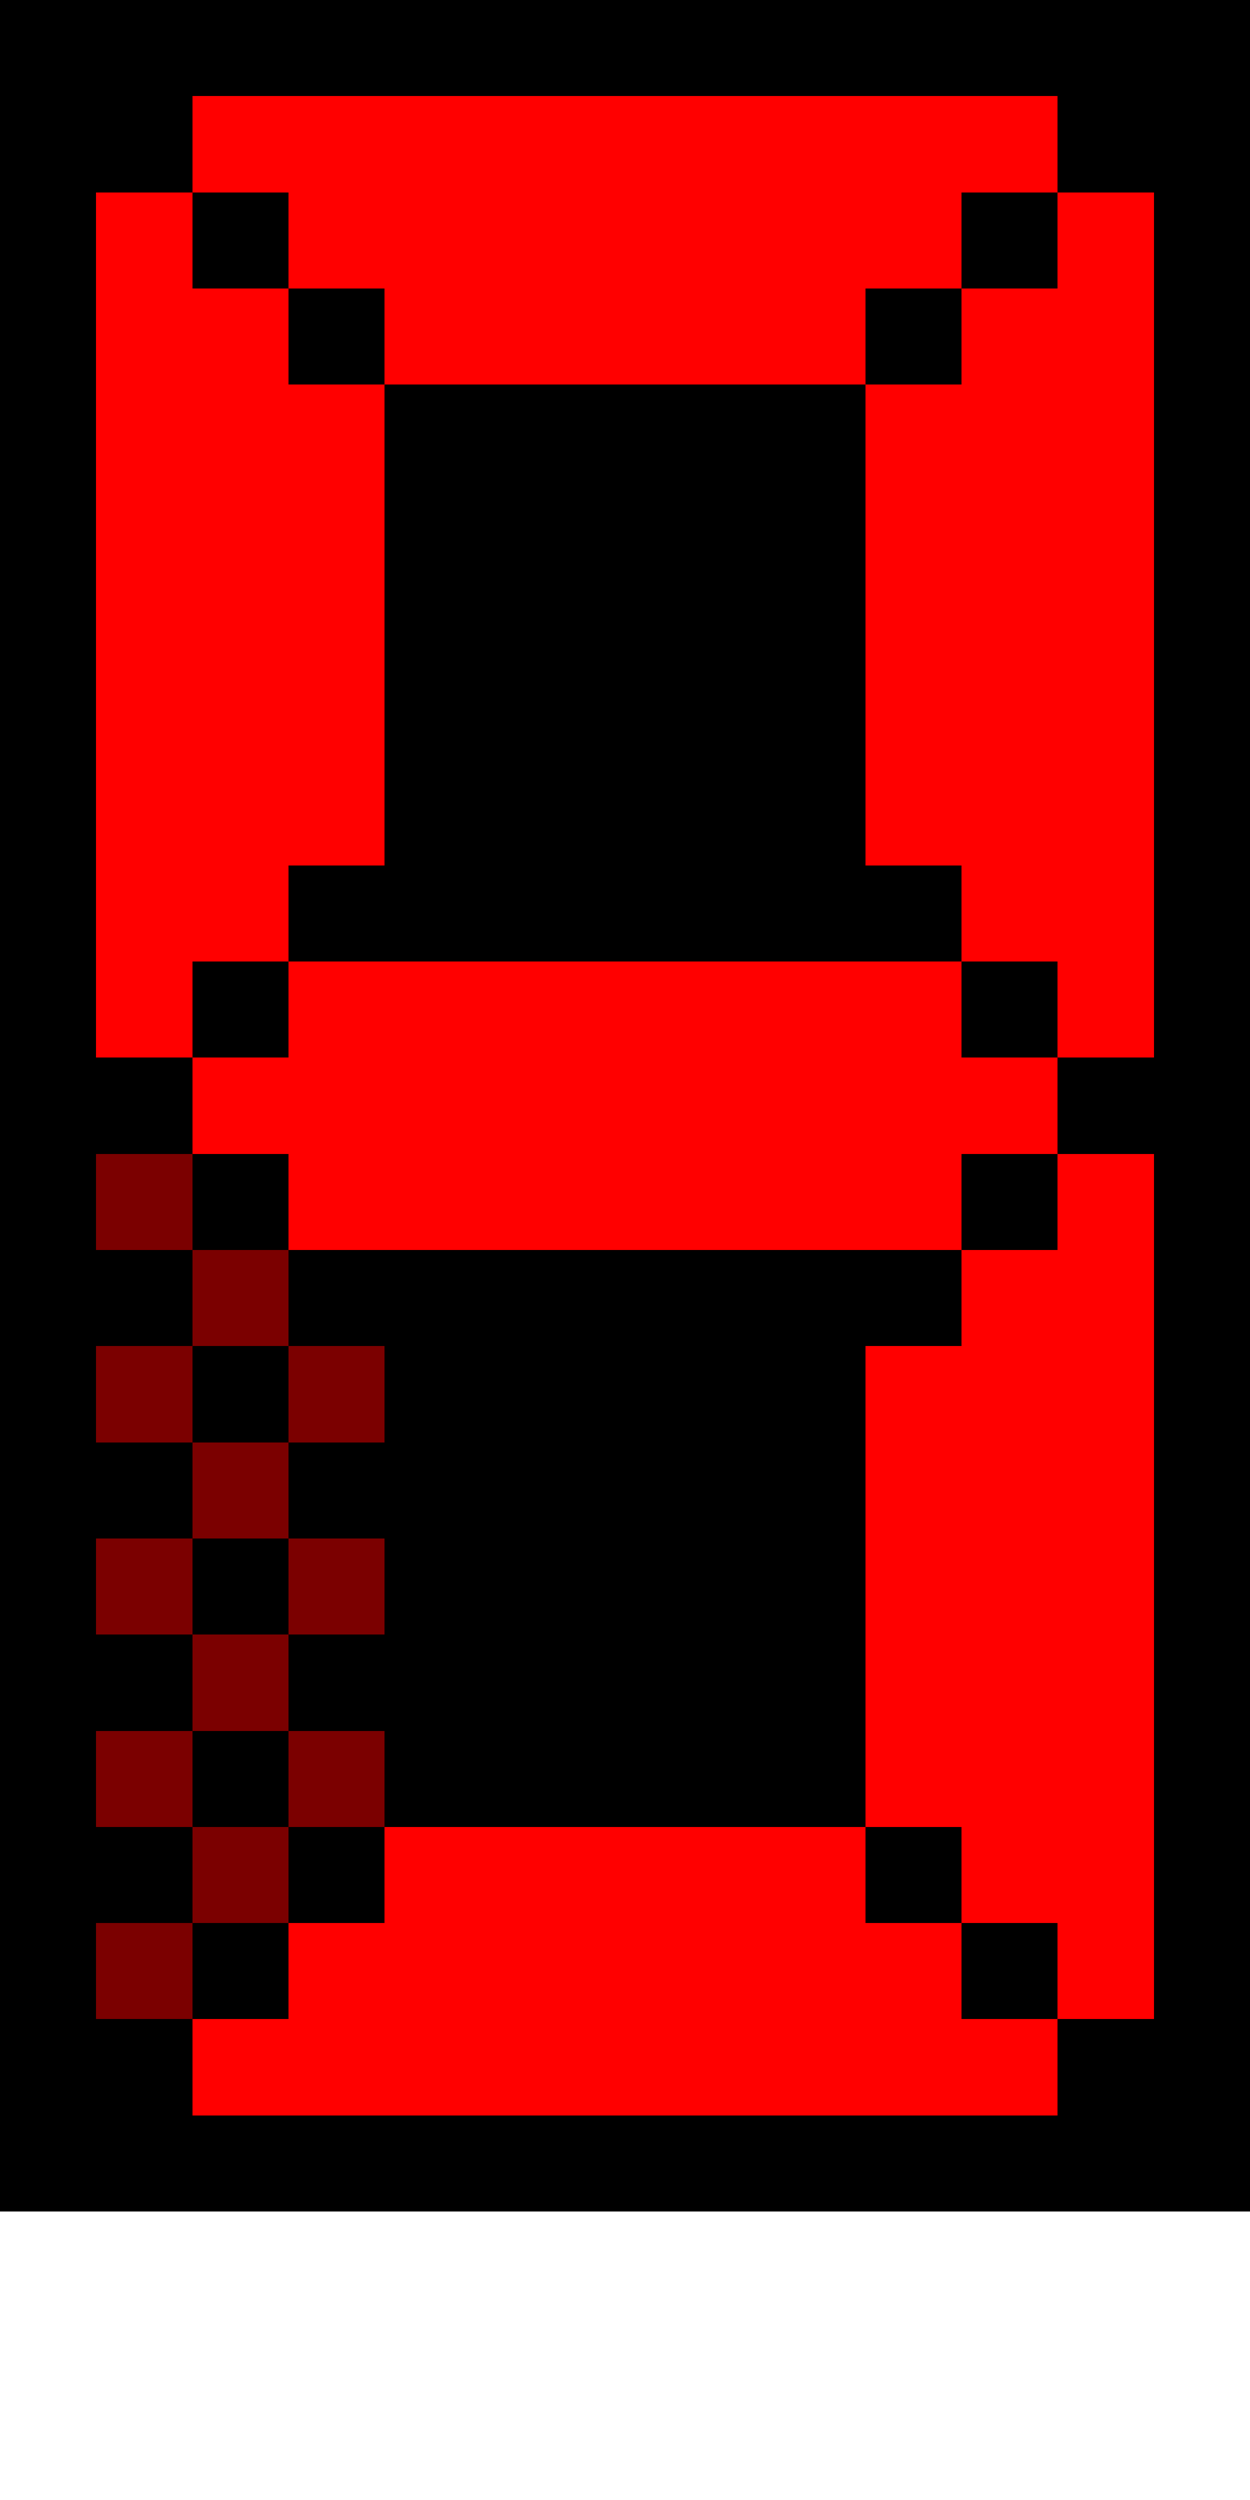
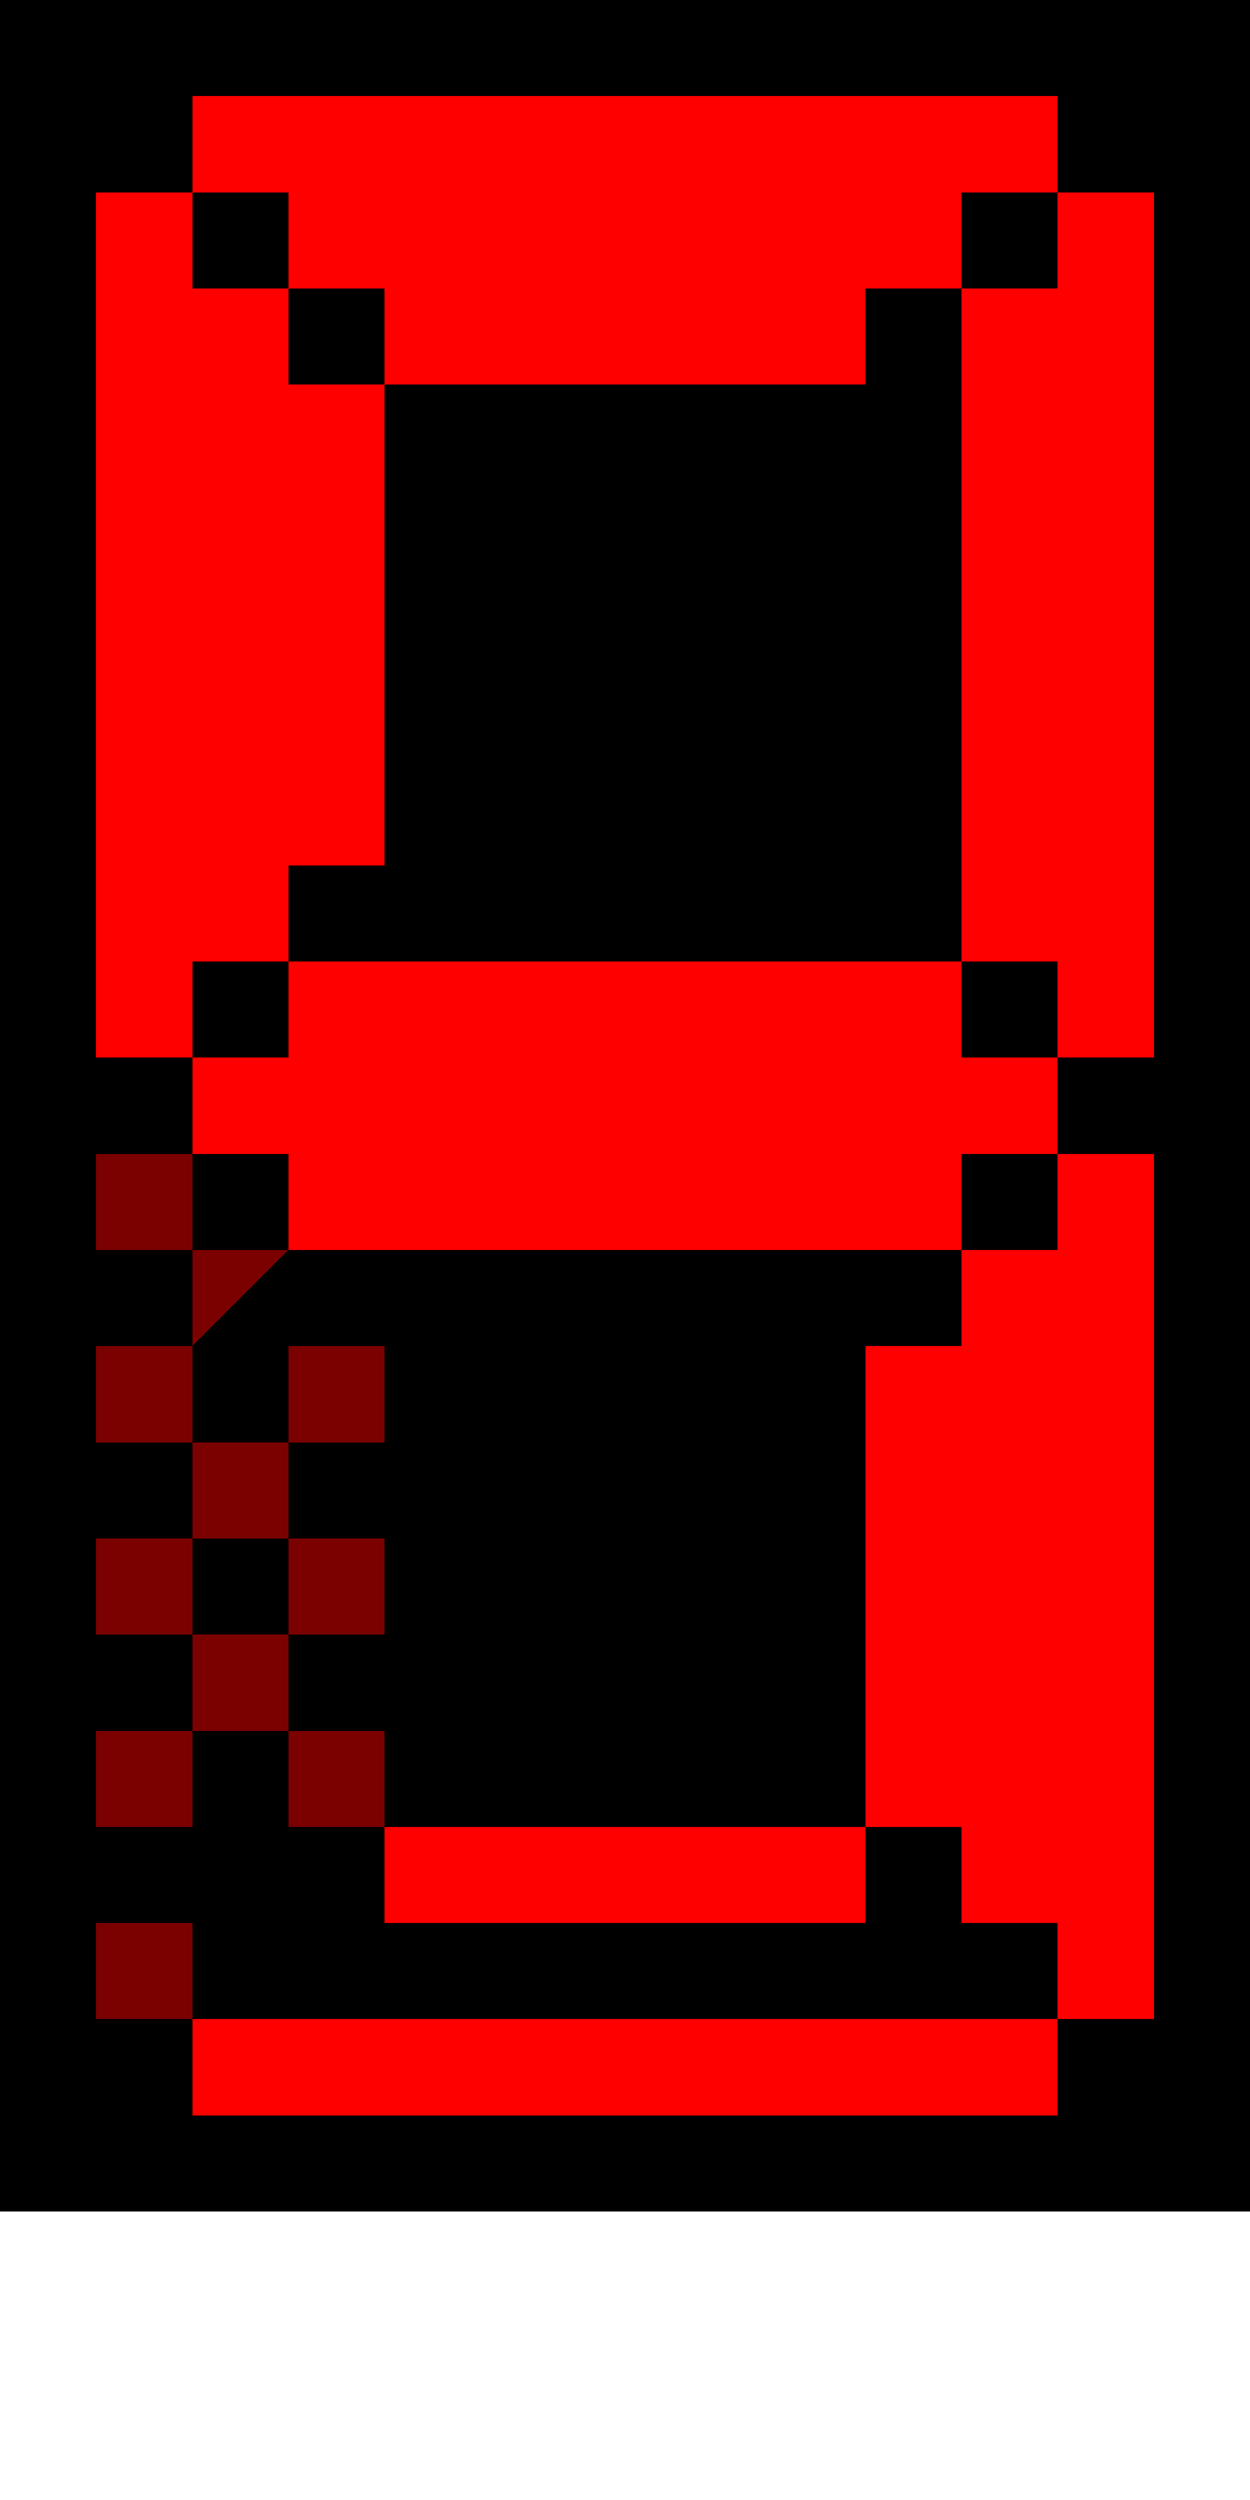
<svg xmlns="http://www.w3.org/2000/svg" shape-rendering="crispEdges" preserveAspectRatio="xMidYMid meet" viewBox="0 0 13 26" width="13" height="26">
  <g fill="#000000">
    <path d="M0 0L13 0L13 23L0 23L0 0Z" />
  </g>
  <g fill="#ff0000">
    <path d="M2 1L11 1L11 2L2 2L2 1Z" />
    <path d="M3 2L10 2L10 3L3 3L3 2Z" />
    <path d="M4 3L9 3L9 4L4 4L4 3Z" />
    <path d="M11 22L2 22L2 21L11 21L11 22Z" />
-     <path d="M10 21L3 21L3 20L10 20L10 21Z" />
    <path d="M9 20L4 20L4 19L9 19L9 20Z" />
    <path d="M12 2L12 11L11 11L11 2L12 2Z" />
    <path d="M11 3L11 10L10 10L10 3L11 3Z" />
-     <path d="M10 4L10 9L9 9L9 4L10 4Z" />
    <path d="M11 12L2 12L2 11L11 11L11 12Z" />
    <path d="M10 11L3 11L3 10L10 10L10 11Z" />
    <path d="M10 13L3 13L3 12L10 12L10 13Z" />
    <path d="M12 12L12 21L11 21L11 12L12 12Z" />
    <path d="M11 13L11 20L10 20L10 13L11 13Z" />
    <path d="M10 14L10 19L9 19L9 14L10 14Z" />
    <path d="M1 11L1 2L2 2L2 11L1 11Z" />
    <path d="M2 10L2 3L3 3L3 10L2 10Z" />
    <path d="M3 9L3 4L4 4L4 9L3 9Z" />
  </g>
  <g fill="#7b0000">
-     <path d="M3 19L3 20L2 20L2 19L3 19Z" />
    <path d="M2 16L2 17L1 17L1 16L2 16Z" />
    <path d="M2 20L2 21L1 21L1 20L2 20Z" />
    <path d="M3 17L3 18L2 18L2 17L3 17Z" />
    <path d="M2 14L2 15L1 15L1 14L2 14Z" />
    <path d="M3 15L3 16L2 16L2 15L3 15Z" />
    <path d="M2 18L2 19L1 19L1 18L2 18Z" />
    <path d="M4 18L4 19L3 19L3 18L4 18Z" />
    <path d="M4 16L4 17L3 17L3 16L4 16Z" />
    <path d="M2 12L2 13L1 13L1 12L2 12Z" />
-     <path d="M3 13L3 14L2 14L2 13L3 13Z" />
+     <path d="M3 13L2 14L2 13L3 13Z" />
    <path d="M4 14L4 15L3 15L3 14L4 14Z" />
  </g>
</svg>